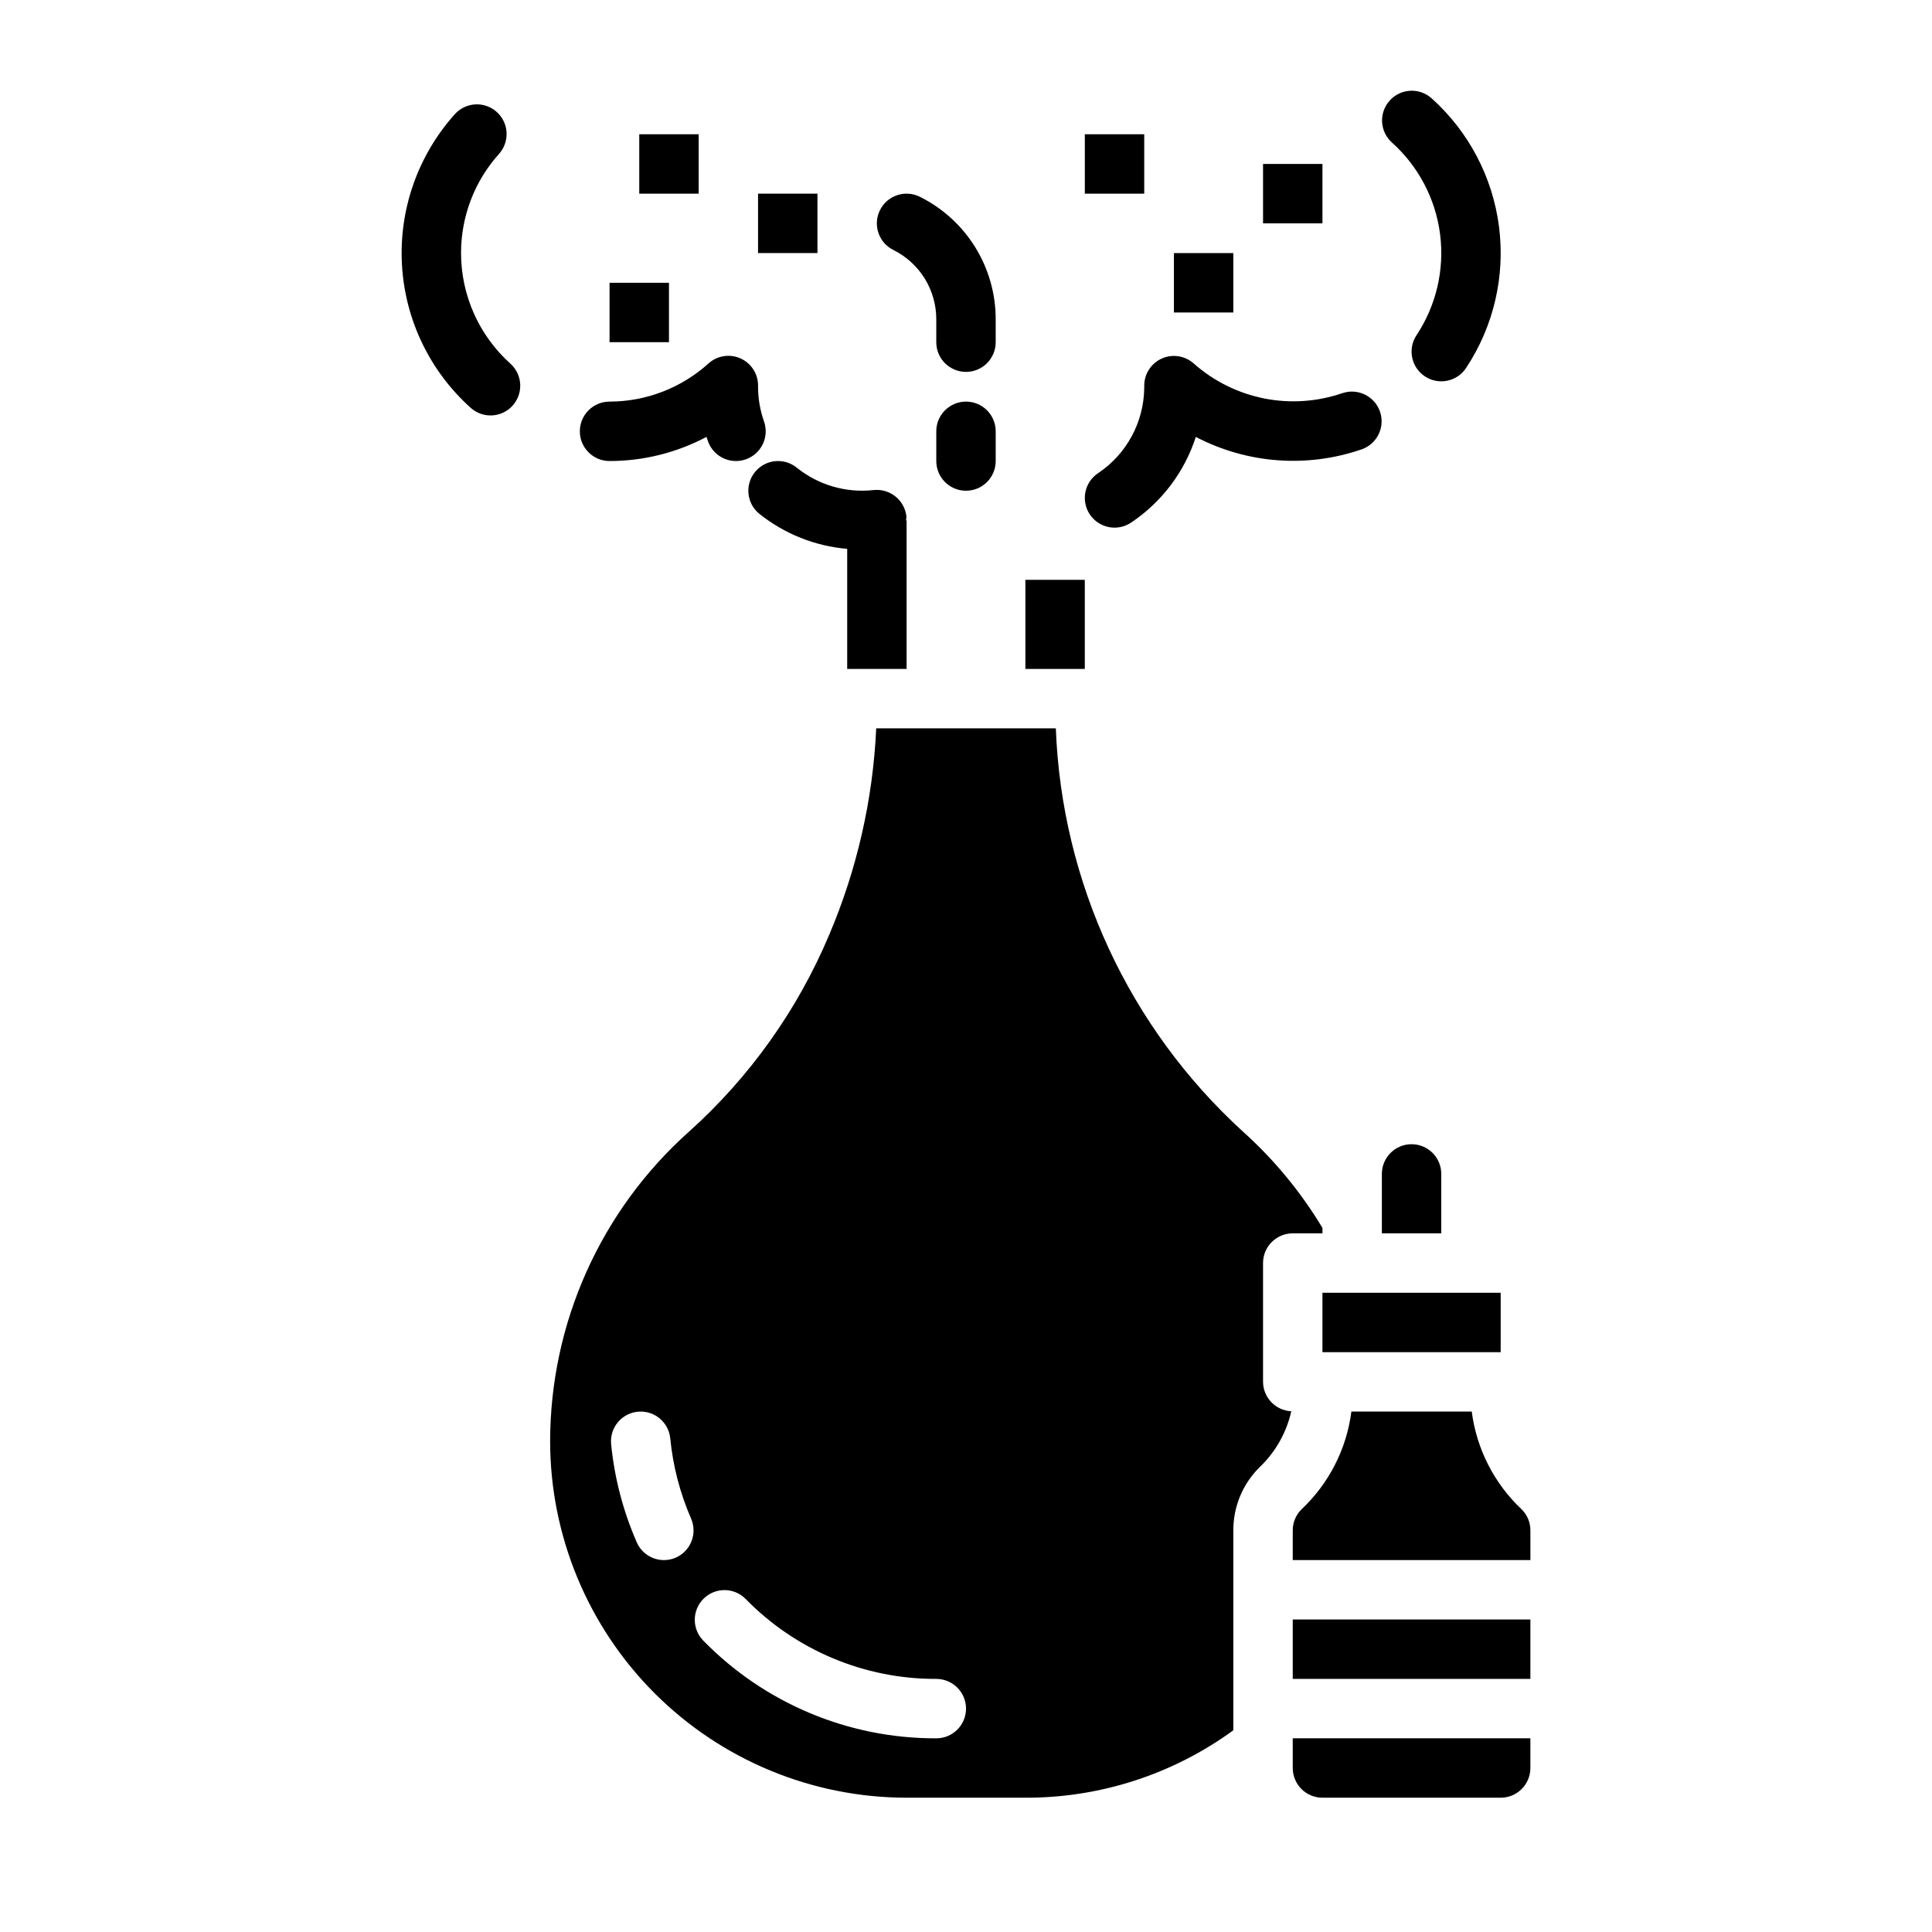
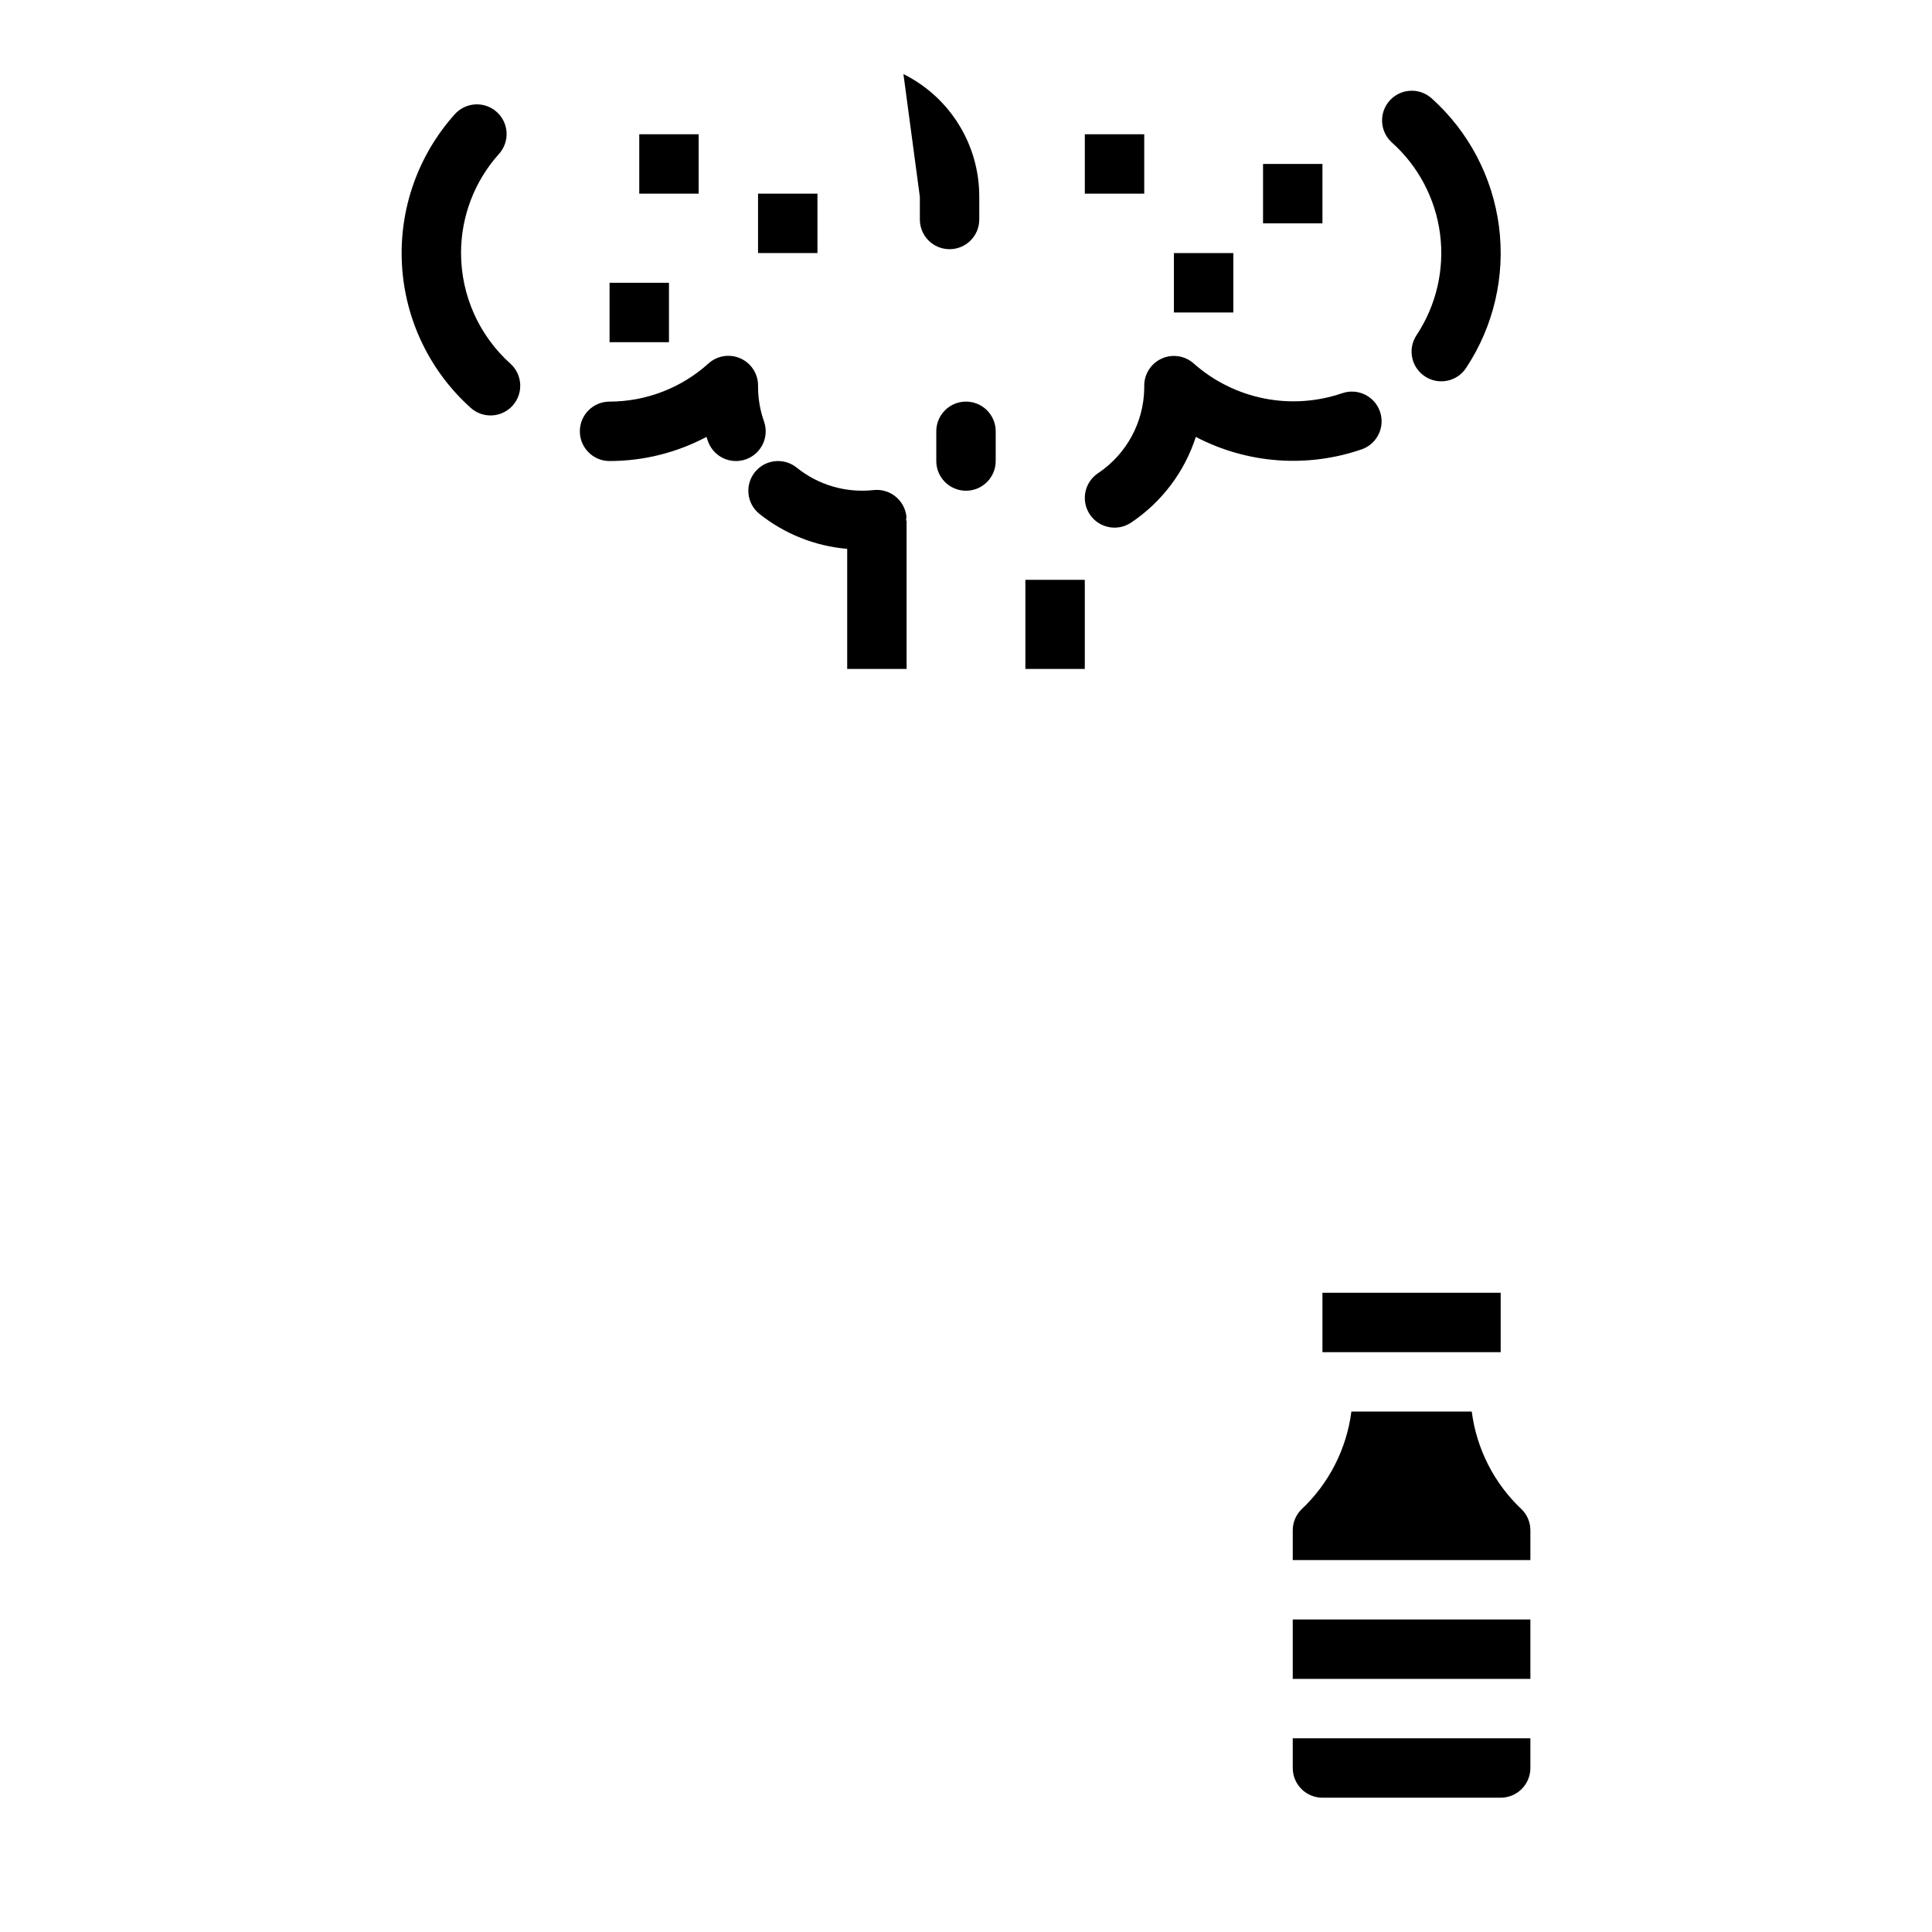
<svg xmlns="http://www.w3.org/2000/svg" fill="#000000" width="800px" height="800px" version="1.1" viewBox="144 144 512 512">
  <g>
    <path d="m494.46 502.34h47.234v-15.746h-47.234z" />
-     <path d="m478.72 510.21v-31.488c0-4.348 3.523-7.871 7.871-7.871h7.871v-1.434c-5.711-9.52-12.816-18.125-21.078-25.535-30.172-27.543-48.031-66.035-49.578-106.86h-47.602c-0.863 18.867-5.094 37.426-12.496 54.805-8.383 19.867-21.047 37.641-37.09 52.051-23.398 20.867-36.793 50.719-36.828 82.07 0.02 25.051 9.977 49.066 27.688 66.781 17.711 17.711 41.73 27.668 66.777 27.684h31.488c19.801 0.059 39.105-6.203 55.105-17.867v-52.98c-0.023-6.269 2.473-12.289 6.926-16.703 4.223-4.008 7.156-9.184 8.43-14.863-4.164-0.203-7.449-3.621-7.484-7.793zm-155.61 46.57c-0.992 0.441-2.066 0.664-3.148 0.66-3.133 0.004-5.969-1.852-7.219-4.723-3.609-8.25-5.898-17.016-6.785-25.977-0.438-4.324 2.719-8.184 7.043-8.621 4.328-0.434 8.188 2.719 8.621 7.047 0.715 7.328 2.574 14.5 5.512 21.254 1.738 3.973-0.059 8.605-4.023 10.359zm69.02 47.895c-23.277 0.074-45.59-9.301-61.832-25.977-2.969-3.117-2.887-8.039 0.188-11.055 3.074-3.012 7.996-2.996 11.051 0.031 13.293 13.645 31.547 21.316 50.594 21.254 4.348 0 7.875 3.527 7.875 7.875 0 4.348-3.527 7.871-7.875 7.871z" />
-     <path d="m525.95 455.1c0-4.348-3.523-7.871-7.871-7.871s-7.871 3.523-7.871 7.871v15.742h15.742z" />
    <path d="m486.59 573.18h62.977v15.742h-62.977z" />
    <path d="m486.59 612.54c0 2.09 0.832 4.09 2.305 5.566 1.477 1.477 3.481 2.305 5.566 2.305h47.234c2.086 0 4.09-0.828 5.566-2.305 1.477-1.477 2.305-3.477 2.305-5.566v-7.871h-62.977z" />
    <path d="m547.27 544.01c-7.285-6.848-11.965-16.012-13.242-25.93h-31.898c-1.273 9.914-5.949 19.078-13.23 25.922-1.484 1.473-2.316 3.477-2.309 5.566v7.871h62.977v-7.871c0.008-2.086-0.82-4.086-2.297-5.559z" />
-     <path d="m387.77 196.15c-3.891-1.941-8.621-0.363-10.562 3.527-1.945 3.891-0.367 8.621 3.523 10.562 3.434 1.699 6.32 4.328 8.336 7.586 2.012 3.258 3.07 7.016 3.055 10.844v6.016c0 4.348 3.527 7.871 7.875 7.871s7.871-3.523 7.871-7.871v-6.016c0.016-6.754-1.855-13.383-5.41-19.129-3.551-5.746-8.637-10.383-14.688-13.391z" />
+     <path d="m387.77 196.15v6.016c0 4.348 3.527 7.871 7.875 7.871s7.871-3.523 7.871-7.871v-6.016c0.016-6.754-1.855-13.383-5.41-19.129-3.551-5.746-8.637-10.383-14.688-13.391z" />
    <path d="m523.33 170c-3.242-2.848-8.18-2.555-11.059 0.664-2.883 3.219-2.633 8.156 0.559 11.066 7.055 6.305 11.598 14.941 12.805 24.324 1.203 9.387-1.012 18.891-6.238 26.773-2.406 3.621-1.418 8.508 2.203 10.91 3.621 2.406 8.504 1.422 10.91-2.195 7.324-11.039 10.426-24.344 8.742-37.48-1.688-13.141-8.047-25.23-17.922-34.062z" />
    <path d="m499.71 248.2c-6.672 2.285-13.832 2.766-20.746 1.383-6.914-1.387-13.34-4.578-18.617-9.254-2.309-2.066-5.617-2.582-8.449-1.32-2.828 1.262-4.656 4.07-4.664 7.168v0.652c-0.109 9.09-4.695 17.539-12.258 22.586-3.613 2.422-4.578 7.312-2.156 10.926 2.422 3.613 7.312 4.578 10.926 2.156 8.113-5.422 14.16-13.422 17.156-22.711 13.613 7.121 29.566 8.297 44.082 3.25 4.047-1.484 6.144-5.953 4.703-10.016s-5.883-6.215-9.961-4.82z" />
    <path d="m346.47 255.68c-1.004-2.844-1.539-5.836-1.574-8.855v-0.652c0.004-3.109-1.828-5.93-4.668-7.195-2.84-1.266-6.16-0.742-8.469 1.34-7.191 6.496-16.535 10.098-26.223 10.113-4.348 0-7.871 3.523-7.871 7.871 0 4.348 3.523 7.875 7.871 7.875 8.957 0 17.781-2.195 25.691-6.394 0.117 0.379 0.25 0.789 0.387 1.141 1.113 3.148 4.086 5.254 7.426 5.254 0.891-0.004 1.777-0.156 2.621-0.449 1.969-0.695 3.582-2.144 4.484-4.027 0.902-1.883 1.02-4.047 0.324-6.019z" />
    <path d="m266.18 211.07c-0.008-9.684 3.559-19.027 10.02-26.238 1.414-1.551 2.152-3.606 2.047-5.703-0.105-2.098-1.047-4.066-2.613-5.465-1.562-1.402-3.625-2.121-5.719-1.996-2.098 0.129-4.059 1.086-5.445 2.664-9.742 10.891-14.762 25.207-13.949 39.801 0.812 14.59 7.387 28.262 18.281 38.004 3.242 2.852 8.18 2.559 11.059-0.66 2.883-3.219 2.633-8.156-0.559-11.066-8.344-7.473-13.113-18.141-13.121-29.34z" />
    <path d="m344.89 195.32h15.742v15.742h-15.742z" />
    <path d="m305.54 218.94h15.742v15.742h-15.742z" />
    <path d="m313.41 179.58h15.742v15.742h-15.742z" />
    <path d="m431.49 179.58h15.742v15.742h-15.742z" />
    <path d="m455.1 211.07h15.742v15.742h-15.742z" />
    <path d="m478.72 187.45h15.742v15.742h-15.742z" />
    <path d="m400 250.43c-4.348 0-7.875 3.523-7.875 7.871v7.875c0 4.348 3.527 7.871 7.875 7.871s7.871-3.523 7.871-7.871v-7.875c0-2.086-0.828-4.09-2.305-5.566-1.477-1.477-3.481-2.305-5.566-2.305z" />
    <path d="m415.74 297.66h15.742v23.617h-15.742z" />
    <path d="m384.21 280.81c-0.516-4.305-4.394-7.398-8.707-6.938-7.309 0.809-14.637-1.328-20.363-5.941-3.379-2.731-8.332-2.211-11.066 1.164-2.734 3.379-2.219 8.332 1.156 11.07 6.672 5.328 14.773 8.562 23.285 9.289v31.824h15.742v-39.359h-0.148c0.062-0.367 0.094-0.738 0.102-1.109z" />
  </g>
</svg>